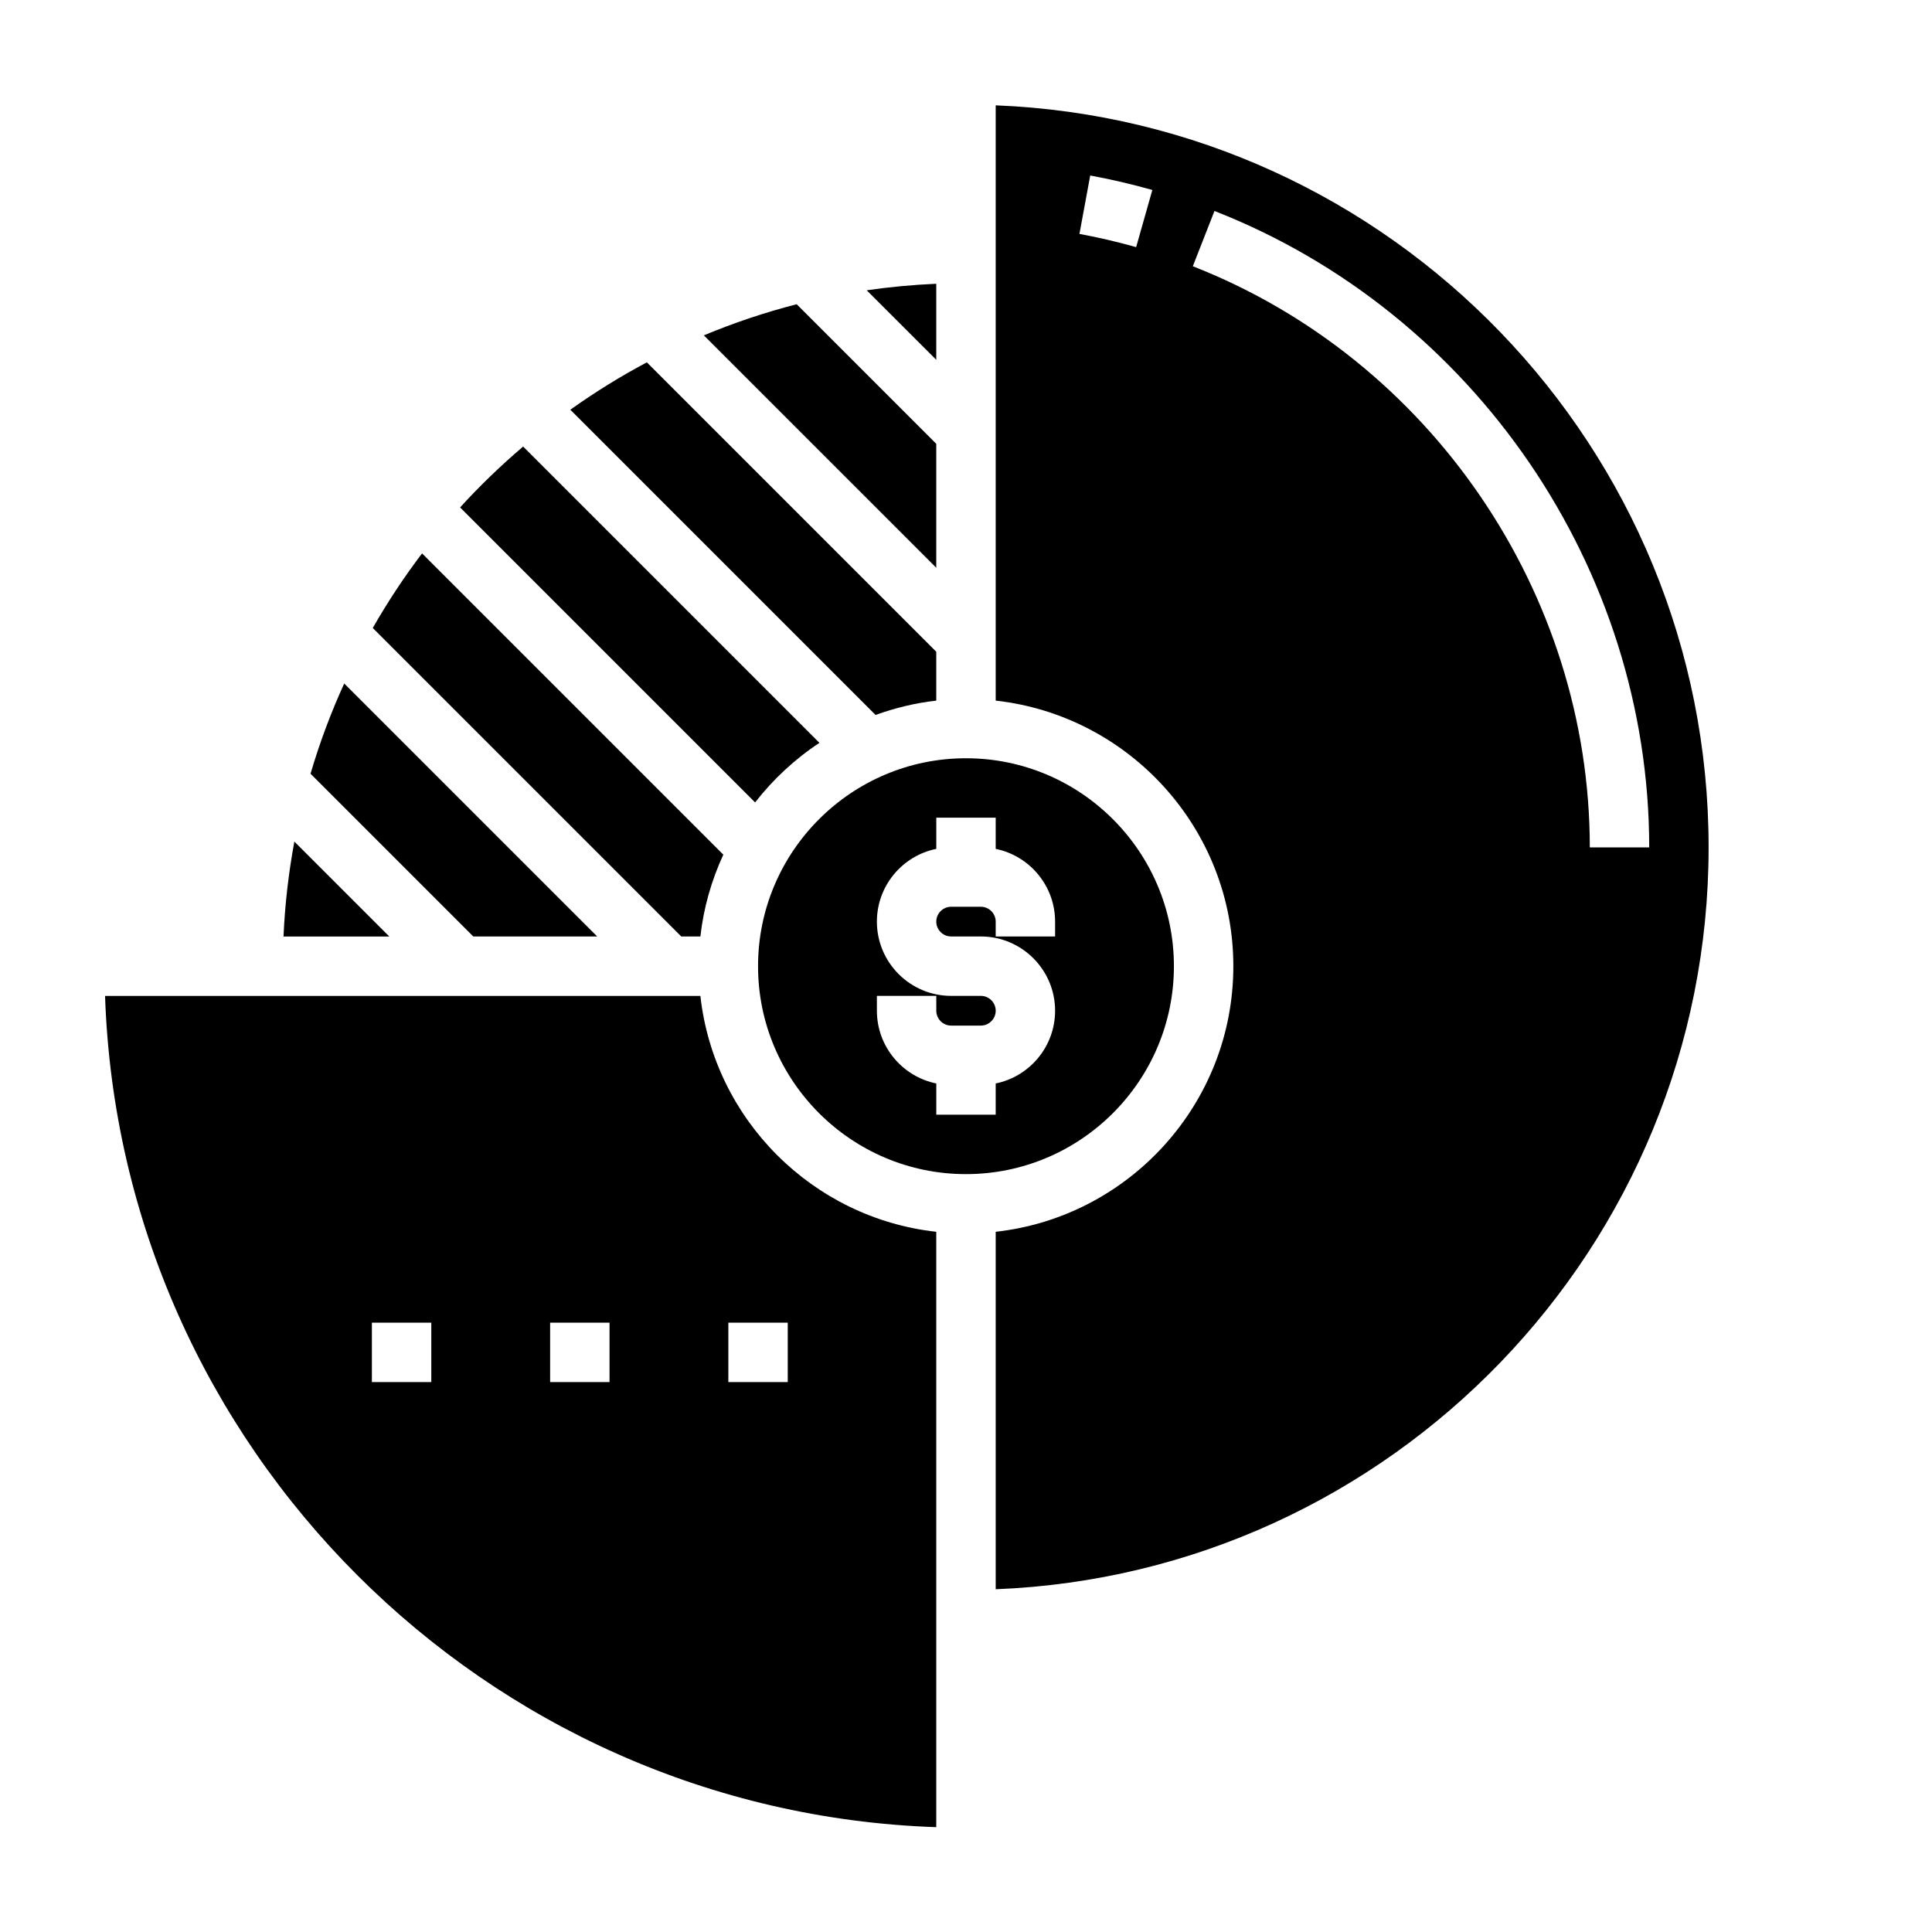
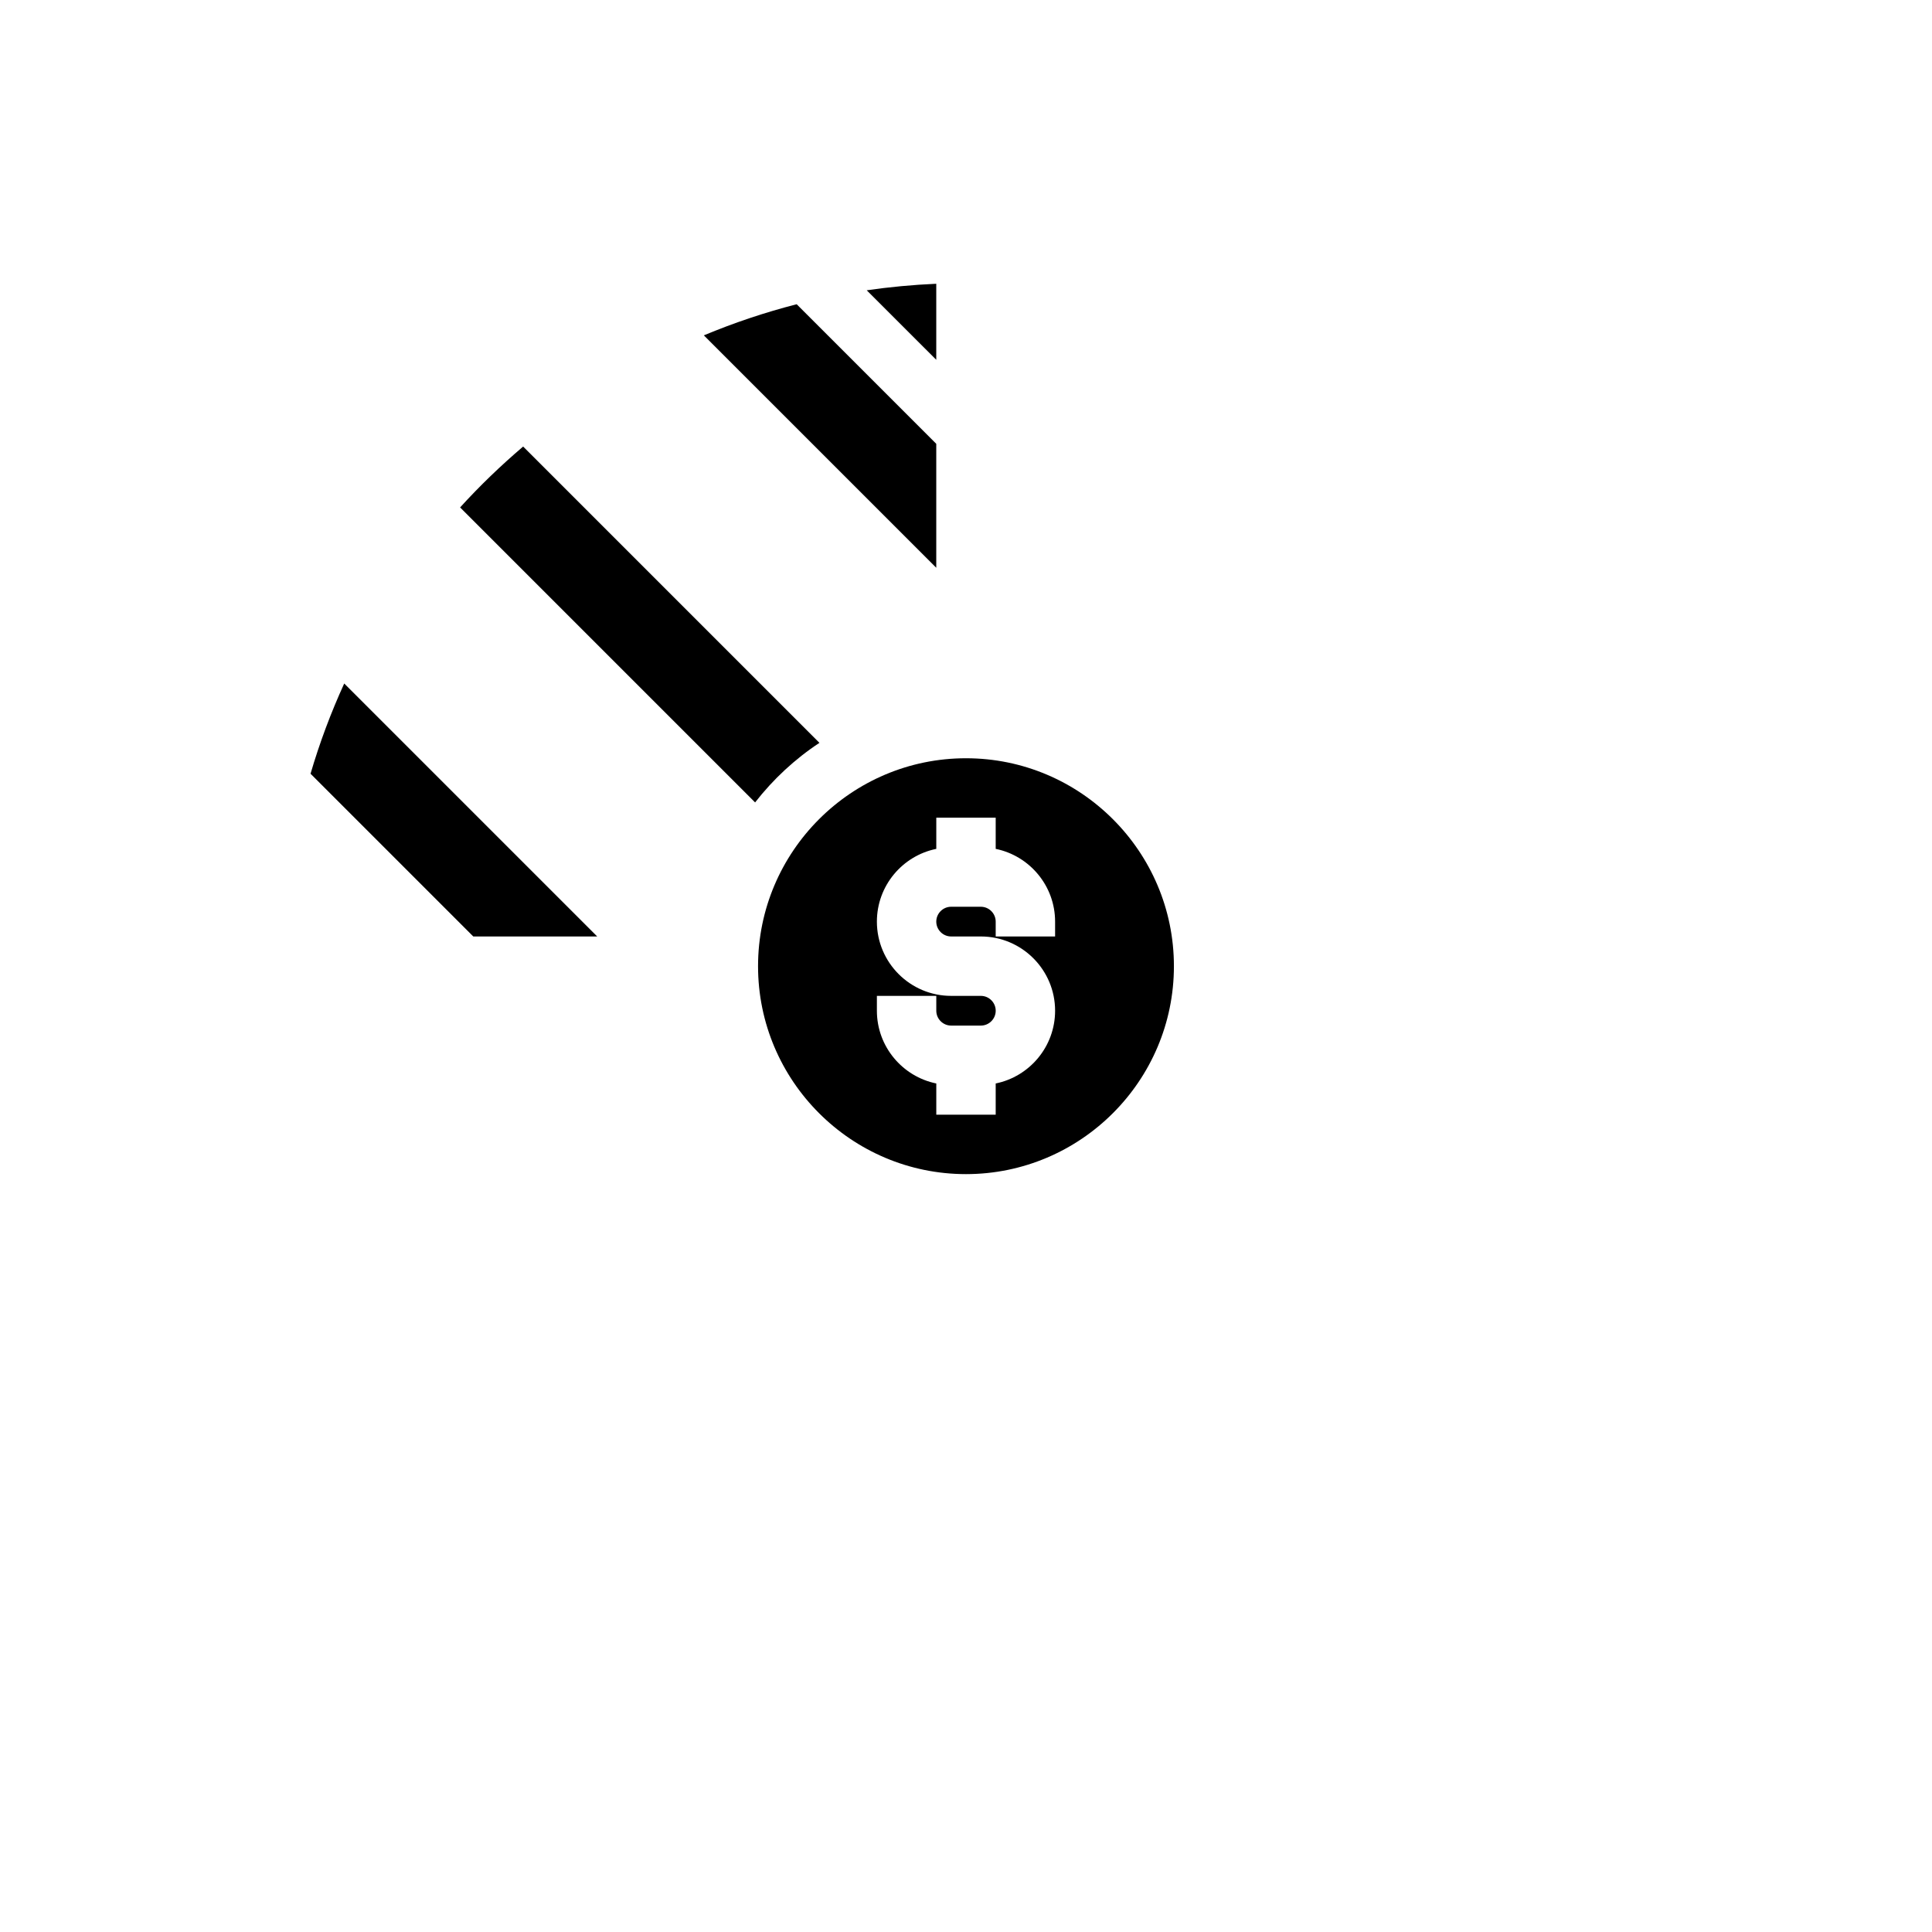
<svg xmlns="http://www.w3.org/2000/svg" fill="#000000" width="800px" height="800px" version="1.1" viewBox="144 144 512 512">
  <g>
-     <path d="m222.01 367.03c-1.52 8.211-2.504 16.602-2.875 25.16h28.031z" />
    <path d="m361.16 340.86-78.523-78.523c-5.894 5.031-11.492 10.398-16.703 16.137l78.176 78.176c4.789-6.137 10.527-11.492 17.051-15.789z" />
    <path d="m302.27 392.18-67.047-67.047c-3.519 7.699-6.512 15.68-8.926 23.914l43.129 43.129z" />
    <path d="m392.12 261.62-36.992-36.992c-8.453 2.164-16.664 4.938-24.602 8.242l61.594 61.59z" />
-     <path d="m392.12 329.67v-12.949l-76.695-76.695c-7.055 3.738-13.816 7.949-20.285 12.555l80.887 80.887c5.129-1.844 10.5-3.172 16.094-3.797z" />
    <path d="m392.12 219.2c-6.227 0.27-12.375 0.852-18.43 1.73l18.43 18.422z" />
-     <path d="m329.61 392.18c0.852-7.668 2.969-14.949 6.078-21.688l-79.836-79.836c-4.777 6.281-9.133 12.887-13.066 19.766l81.758 81.758z" />
-     <path d="m329.61 407.93h-157.77c4.078 119.64 100.65 216.2 220.28 220.29v-157.78c-32.785-3.644-58.867-29.727-62.512-62.512zm-71.312 102.34h-15.742v-15.742h15.742zm47.234 0h-15.742v-15.742h15.742zm47.23 0h-15.742v-15.742h15.742z" />
    <path d="m455.1 400.05c0-30.379-24.727-55.105-55.105-55.105s-55.105 24.727-55.105 55.105c0 30.379 24.727 55.105 55.105 55.105 30.379-0.004 55.105-24.719 55.105-55.105zm-31.488-7.875h-15.742v-3.938c0-2.164-1.77-3.938-3.938-3.938h-7.871c-2.164 0-3.938 1.77-3.938 3.938 0 2.164 1.77 3.938 3.938 3.938h7.871c10.855 0 19.68 8.824 19.68 19.68 0 9.508-6.769 17.453-15.742 19.277v8.273h-15.742v-8.273c-8.973-1.828-15.742-9.777-15.742-19.277v-3.938h15.742v3.938c0 2.164 1.77 3.938 3.938 3.938h7.871c2.164 0 3.938-1.77 3.938-3.938 0-2.164-1.77-3.938-3.938-3.938h-7.871c-10.855 0-19.68-8.824-19.68-19.68 0-9.508 6.769-17.453 15.742-19.277v-8.273h15.742v8.273c8.973 1.828 15.742 9.777 15.742 19.277z" />
-     <path d="m407.87 171.92v157.75c35.367 3.93 62.977 33.977 62.977 70.383s-27.605 66.457-62.977 70.383v94.73c104.88-4.148 188.93-90.727 188.93-196.61 0-105.87-84.051-192.49-188.93-196.64zm37.219 37.574c-4.93-1.395-9.98-2.574-15.027-3.504l2.859-15.484c5.527 1.023 11.066 2.312 16.461 3.84zm15.02 5.062 5.738-14.648c68.902 26.984 115.21 94.77 115.21 168.66h-15.742c0-67.465-42.281-129.36-105.2-154.01z" />
  </g>
</svg>